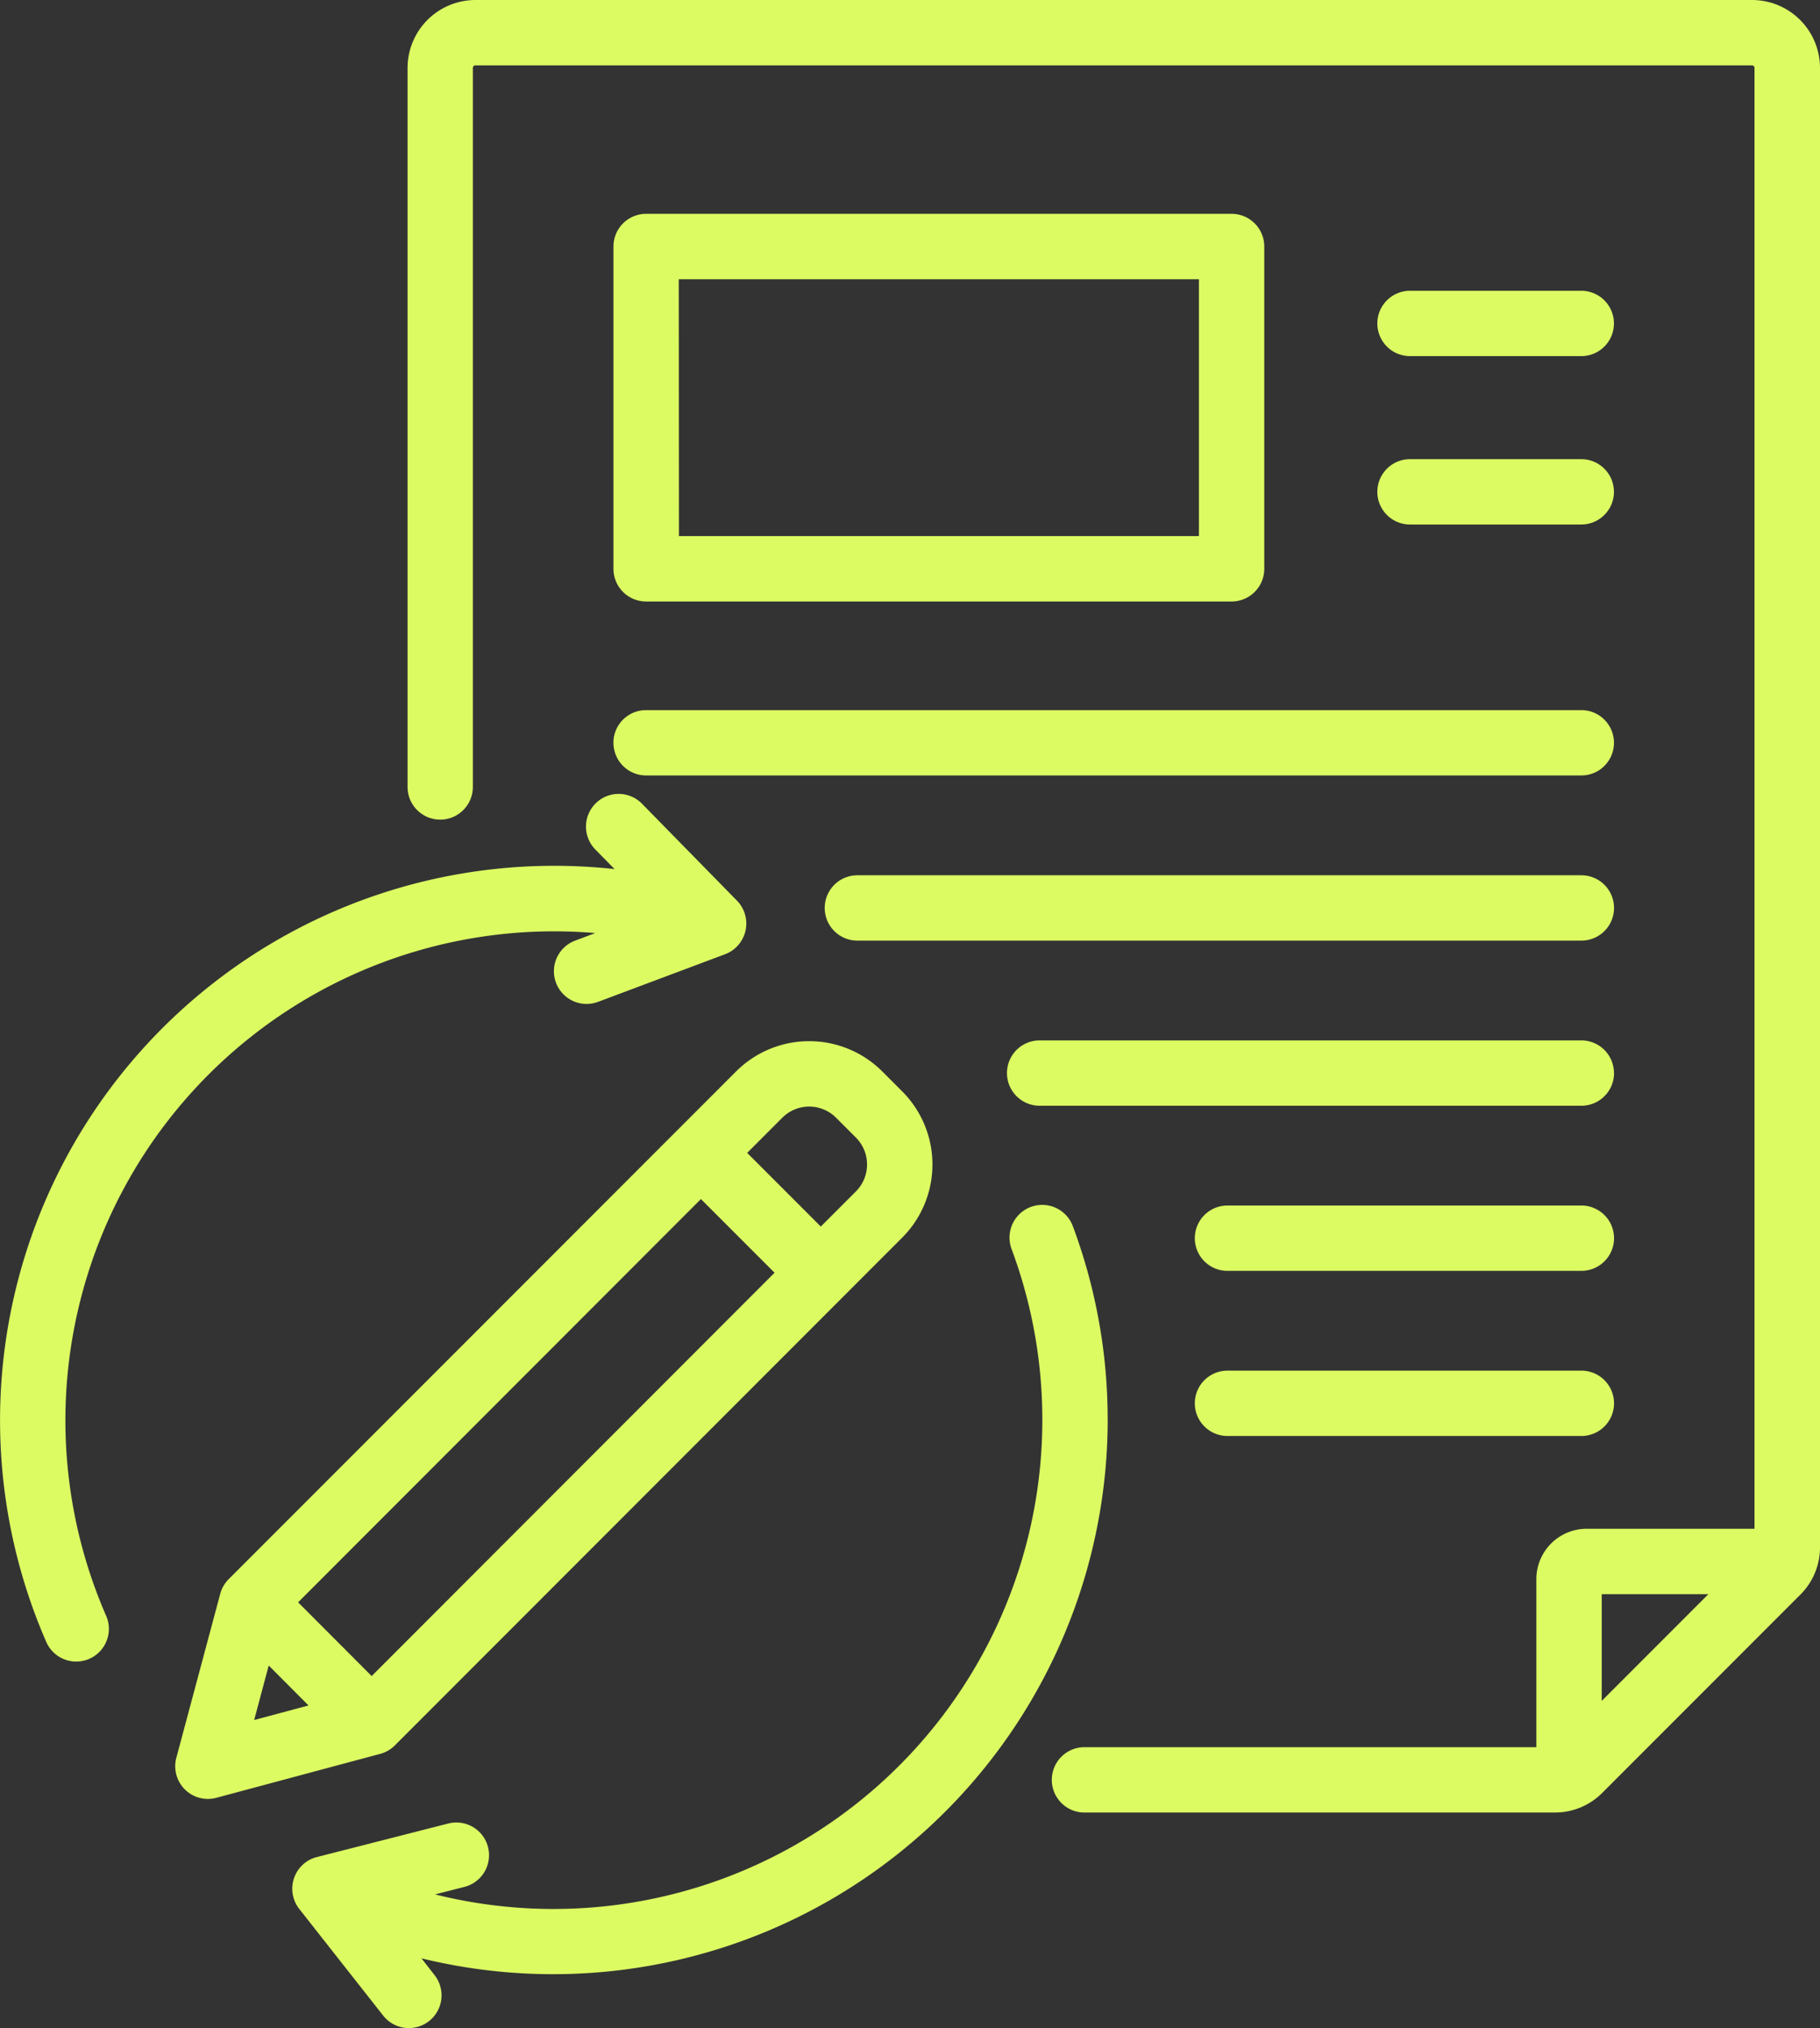
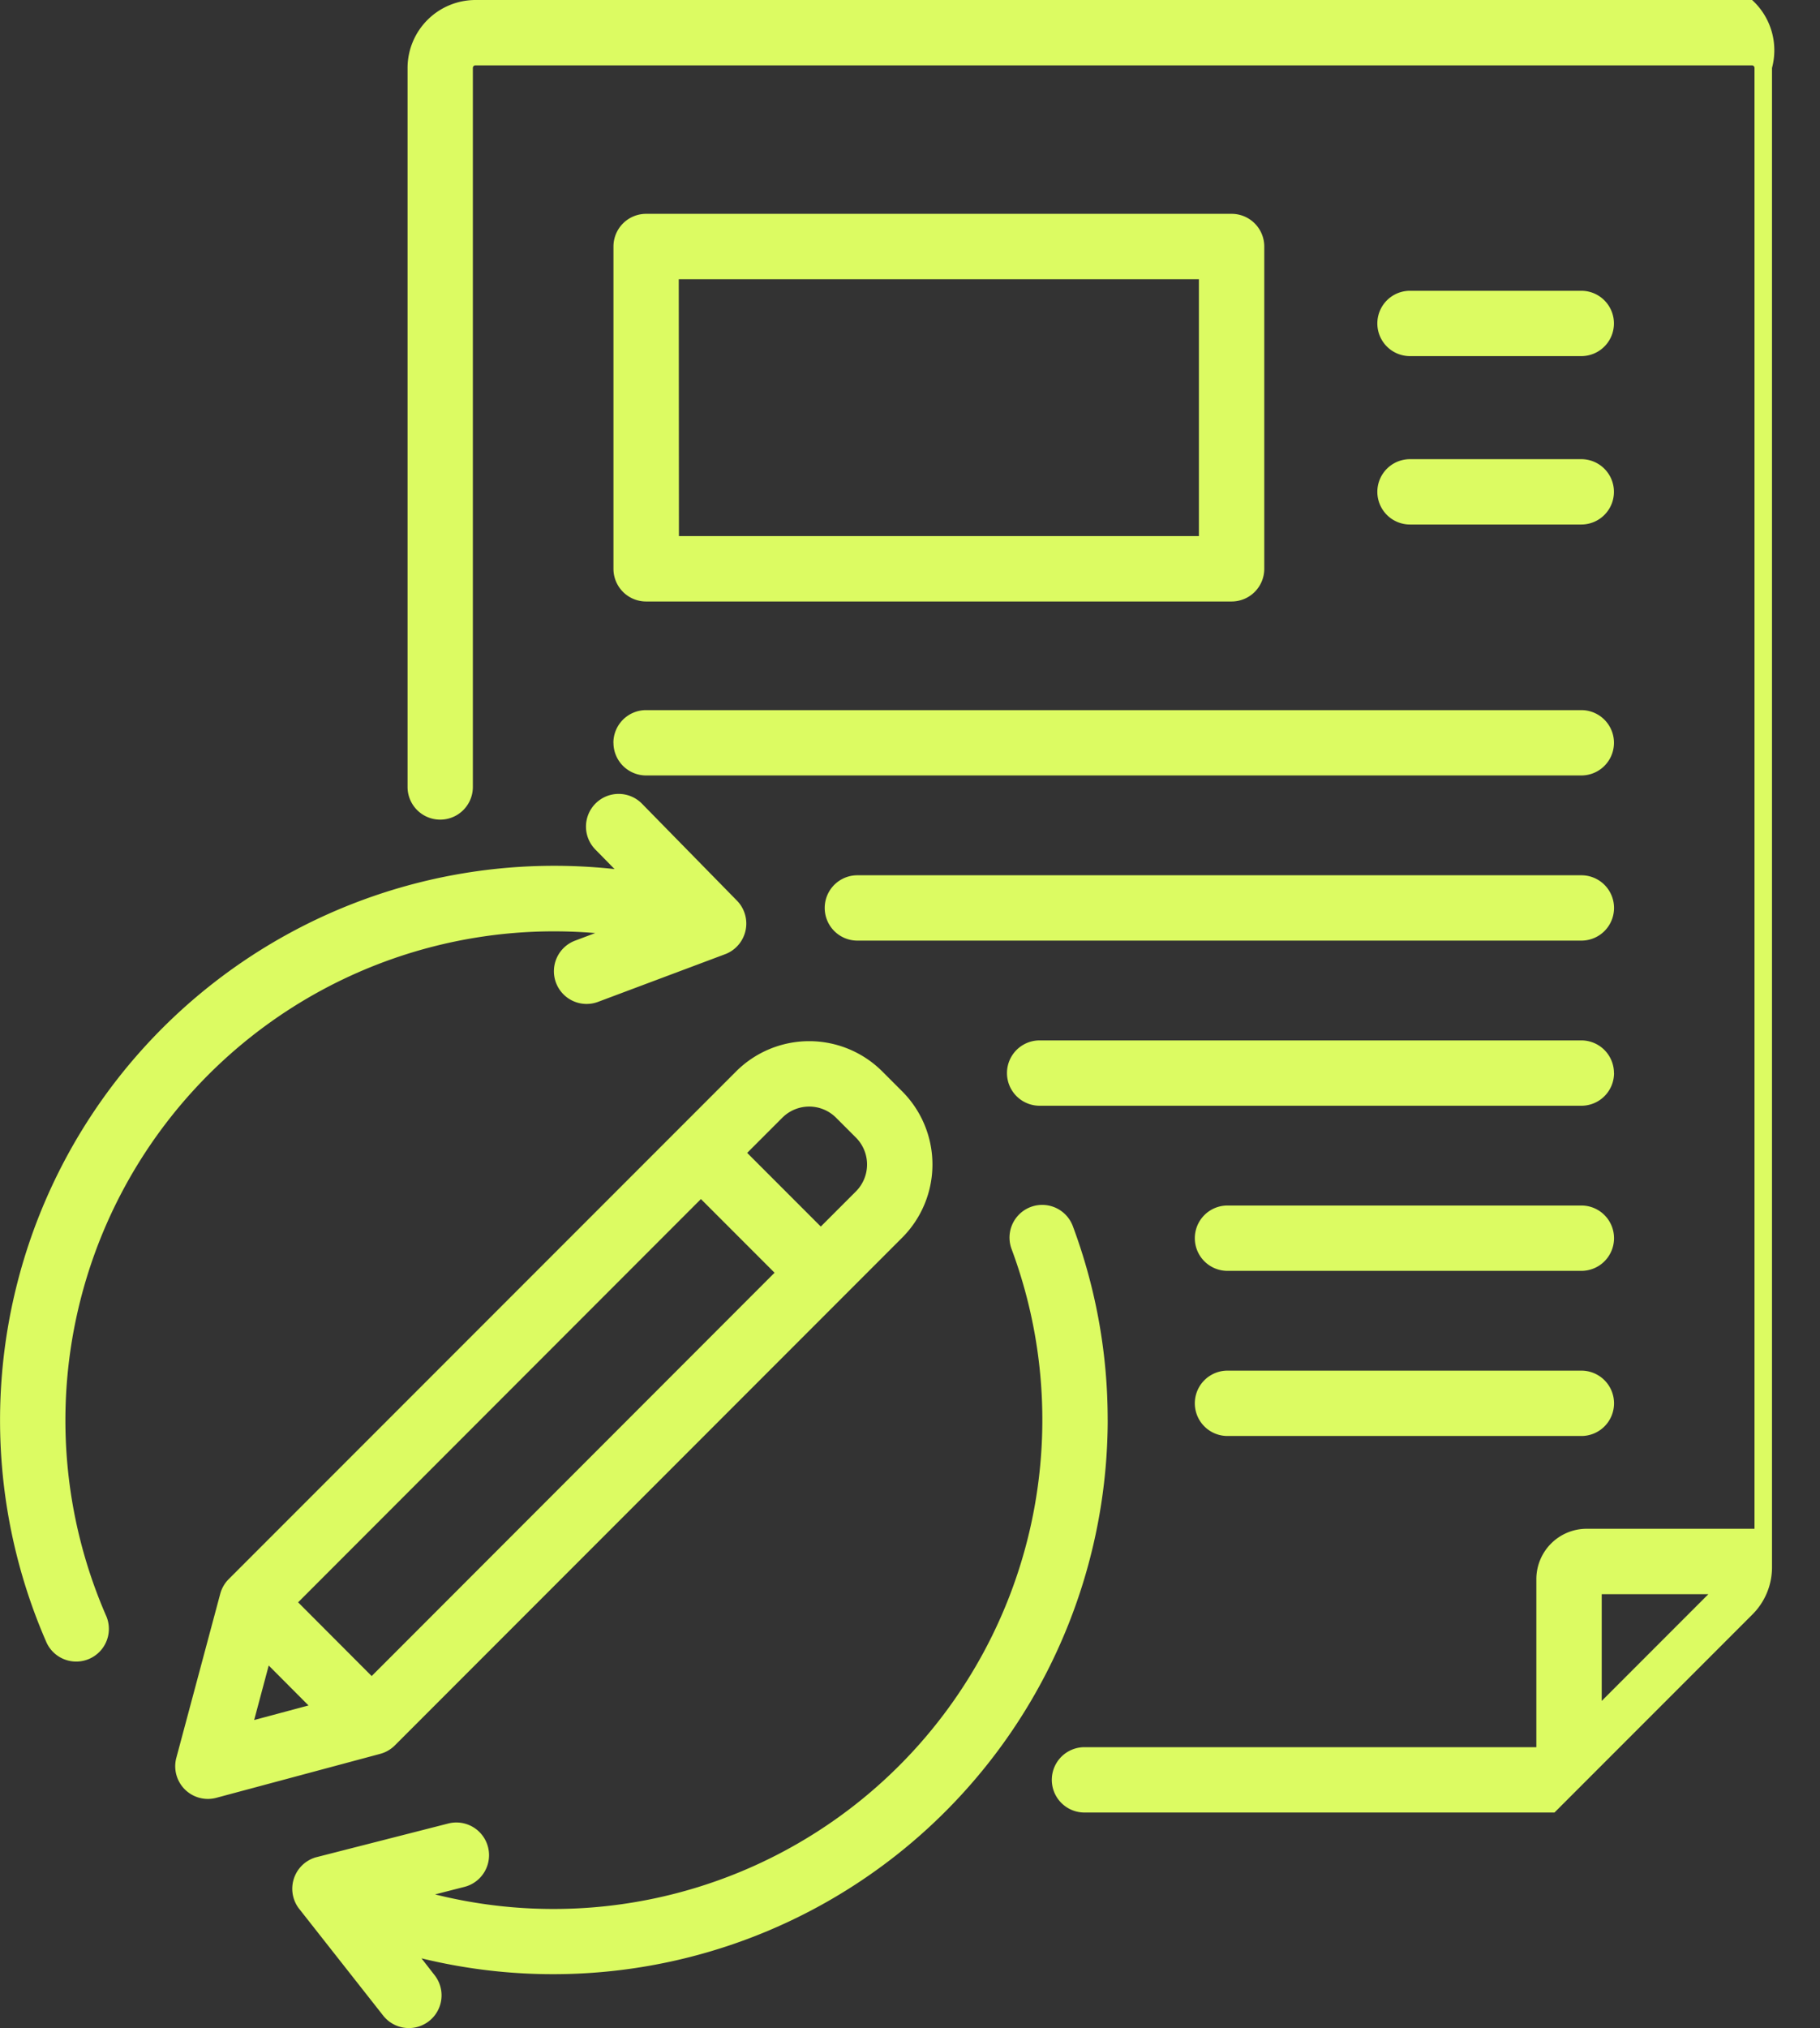
<svg xmlns="http://www.w3.org/2000/svg" width="55.74" height="62.074" viewBox="0 0 55.74 62.074">
  <rect x="0" y="0" width="55.74" height="62.074" fill="#333333" stroke="none" />
-   <path id="_01" data-name="01" d="M86.968,8h-39.1a2.082,2.082,0,0,0-2.079,2.079V32.087a1,1,0,1,0,2,0V10.079A.079.079,0,0,1,47.864,10h39.1a.079.079,0,0,1,.077.077V54.792H81.9a1.542,1.542,0,0,0-1.54,1.54v5.145H66.52a1,1,0,0,0,0,2H80.915a2.038,2.038,0,0,0,1.47-.609l6.053-6.053a2.038,2.038,0,0,0,.609-1.47V10.079A2.082,2.082,0,0,0,86.968,8ZM82.362,60.061V56.794h3.266ZM53.095,26.41H71.027a1,1,0,0,0,1-1V15.545a1,1,0,0,0-1-1H53.095a1,1,0,0,0-1,1v9.863A1,1,0,0,0,53.095,26.41Zm1-9.863h15.93v7.861H54.1ZM82.739,50.952a1,1,0,0,1-1,1H70.9a1,1,0,1,1,0-2H81.738A1,1,0,0,1,82.739,50.952Zm0-5.054a1,1,0,0,1-1,1H70.9a1,1,0,1,1,0-2H81.738A1,1,0,0,1,82.739,45.9Zm0-5.054a1,1,0,0,1-1,1H65.147a1,1,0,1,1,0-2h16.59a1,1,0,0,1,1,1Zm0-5.054a1,1,0,0,1-1,1H59.565a1,1,0,1,1,0-2H81.738A1,1,0,0,1,82.739,35.79ZM52.093,30.735a1,1,0,0,1,1-1H81.737a1,1,0,0,1,0,2H53.095a1,1,0,0,1-1-1ZM75.49,17.9a1,1,0,0,1,1-1h5.246a1,1,0,0,1,0,2H76.492A1,1,0,0,1,75.49,17.9Zm0,5.154a1,1,0,0,1,1-1h5.246a1,1,0,0,1,0,2H76.492A1,1,0,0,1,75.49,23.054ZM45.4,61.422,60.939,45.88a3.168,3.168,0,0,0,0-4.475l-.612-.612a3.168,3.168,0,0,0-4.475,0L40.311,56.334a1,1,0,0,0-.259.449L38.708,61.8a1,1,0,0,0,1.226,1.226l5.015-1.344A1,1,0,0,0,45.4,61.422Zm-2.963-4.379L54.774,44.7l2.255,2.255L44.69,59.3ZM58.911,42.209l.612.612a1.166,1.166,0,0,1,0,1.643l-1.078,1.078L56.19,43.287l1.078-1.078a1.164,1.164,0,0,1,1.643,0ZM41.537,58.977,42.756,60.2l-1.665.446Zm-4.979-1.521a1,1,0,1,1-1.834.8A16.971,16.971,0,0,1,50.269,34.5a17.145,17.145,0,0,1,1.859.1l-.589-.6a1,1,0,1,1,1.43-1.4l2.894,2.952a1,1,0,0,1,.218.318h0a1,1,0,0,1,.042.679c-.006.021-.013.042-.021.063a1,1,0,0,1-.4.5,1.024,1.024,0,0,1-.144.077l-.054.021-3.882,1.455a1,1,0,0,1-.7-1.875l.615-.231q-.63-.053-1.267-.053A14.968,14.968,0,0,0,36.557,57.455Zm30.674-5.992A16.986,16.986,0,0,1,46.216,67.94l.4.514a1,1,0,1,1-1.574,1.238l-2.556-3.247a1,1,0,0,1-.144-.234,1.017,1.017,0,0,1-.046-.129h0a1,1,0,0,1,.051-.684c.01-.022.021-.044.032-.065a1,1,0,0,1,.466-.435.976.976,0,0,1,.143-.052h0l.028-.007,4.02-1.026a1,1,0,1,1,.495,1.94l-.9.23A14.972,14.972,0,0,0,64.288,46.23a1,1,0,0,1,1.876-.7,16.909,16.909,0,0,1,1.067,5.934Z" transform="translate(-33.307 -8)" fill="#dcfb62" />
+   <path id="_01" data-name="01" d="M86.968,8h-39.1a2.082,2.082,0,0,0-2.079,2.079V32.087a1,1,0,1,0,2,0V10.079A.079.079,0,0,1,47.864,10h39.1a.079.079,0,0,1,.077.077V54.792H81.9a1.542,1.542,0,0,0-1.54,1.54v5.145H66.52a1,1,0,0,0,0,2H80.915l6.053-6.053a2.038,2.038,0,0,0,.609-1.47V10.079A2.082,2.082,0,0,0,86.968,8ZM82.362,60.061V56.794h3.266ZM53.095,26.41H71.027a1,1,0,0,0,1-1V15.545a1,1,0,0,0-1-1H53.095a1,1,0,0,0-1,1v9.863A1,1,0,0,0,53.095,26.41Zm1-9.863h15.93v7.861H54.1ZM82.739,50.952a1,1,0,0,1-1,1H70.9a1,1,0,1,1,0-2H81.738A1,1,0,0,1,82.739,50.952Zm0-5.054a1,1,0,0,1-1,1H70.9a1,1,0,1,1,0-2H81.738A1,1,0,0,1,82.739,45.9Zm0-5.054a1,1,0,0,1-1,1H65.147a1,1,0,1,1,0-2h16.59a1,1,0,0,1,1,1Zm0-5.054a1,1,0,0,1-1,1H59.565a1,1,0,1,1,0-2H81.738A1,1,0,0,1,82.739,35.79ZM52.093,30.735a1,1,0,0,1,1-1H81.737a1,1,0,0,1,0,2H53.095a1,1,0,0,1-1-1ZM75.49,17.9a1,1,0,0,1,1-1h5.246a1,1,0,0,1,0,2H76.492A1,1,0,0,1,75.49,17.9Zm0,5.154a1,1,0,0,1,1-1h5.246a1,1,0,0,1,0,2H76.492A1,1,0,0,1,75.49,23.054ZM45.4,61.422,60.939,45.88a3.168,3.168,0,0,0,0-4.475l-.612-.612a3.168,3.168,0,0,0-4.475,0L40.311,56.334a1,1,0,0,0-.259.449L38.708,61.8a1,1,0,0,0,1.226,1.226l5.015-1.344A1,1,0,0,0,45.4,61.422Zm-2.963-4.379L54.774,44.7l2.255,2.255L44.69,59.3ZM58.911,42.209l.612.612a1.166,1.166,0,0,1,0,1.643l-1.078,1.078L56.19,43.287l1.078-1.078a1.164,1.164,0,0,1,1.643,0ZM41.537,58.977,42.756,60.2l-1.665.446Zm-4.979-1.521a1,1,0,1,1-1.834.8A16.971,16.971,0,0,1,50.269,34.5a17.145,17.145,0,0,1,1.859.1l-.589-.6a1,1,0,1,1,1.43-1.4l2.894,2.952a1,1,0,0,1,.218.318h0a1,1,0,0,1,.042.679c-.006.021-.013.042-.021.063a1,1,0,0,1-.4.5,1.024,1.024,0,0,1-.144.077l-.054.021-3.882,1.455a1,1,0,0,1-.7-1.875l.615-.231q-.63-.053-1.267-.053A14.968,14.968,0,0,0,36.557,57.455Zm30.674-5.992A16.986,16.986,0,0,1,46.216,67.94l.4.514a1,1,0,1,1-1.574,1.238l-2.556-3.247a1,1,0,0,1-.144-.234,1.017,1.017,0,0,1-.046-.129h0a1,1,0,0,1,.051-.684c.01-.022.021-.044.032-.065a1,1,0,0,1,.466-.435.976.976,0,0,1,.143-.052h0l.028-.007,4.02-1.026a1,1,0,1,1,.495,1.94l-.9.23A14.972,14.972,0,0,0,64.288,46.23a1,1,0,0,1,1.876-.7,16.909,16.909,0,0,1,1.067,5.934Z" transform="translate(-33.307 -8)" fill="#dcfb62" />
</svg>